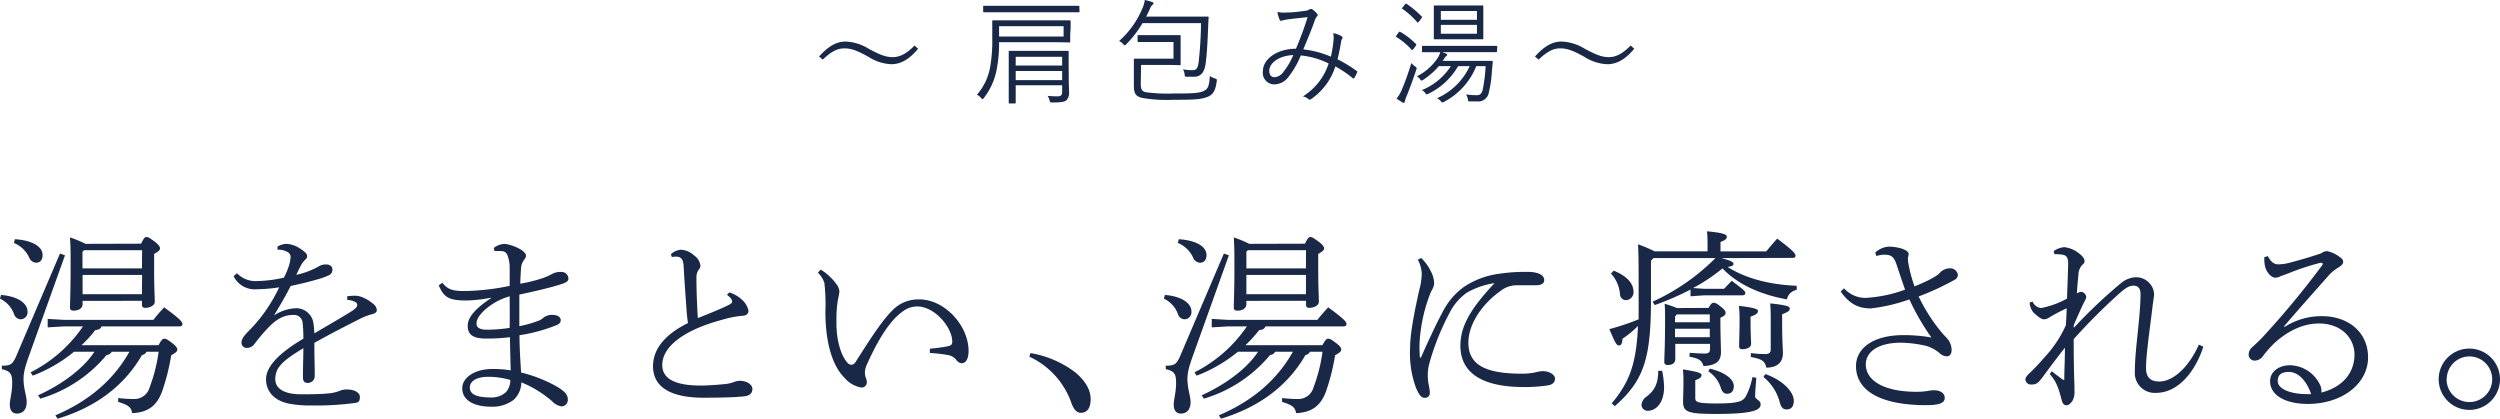
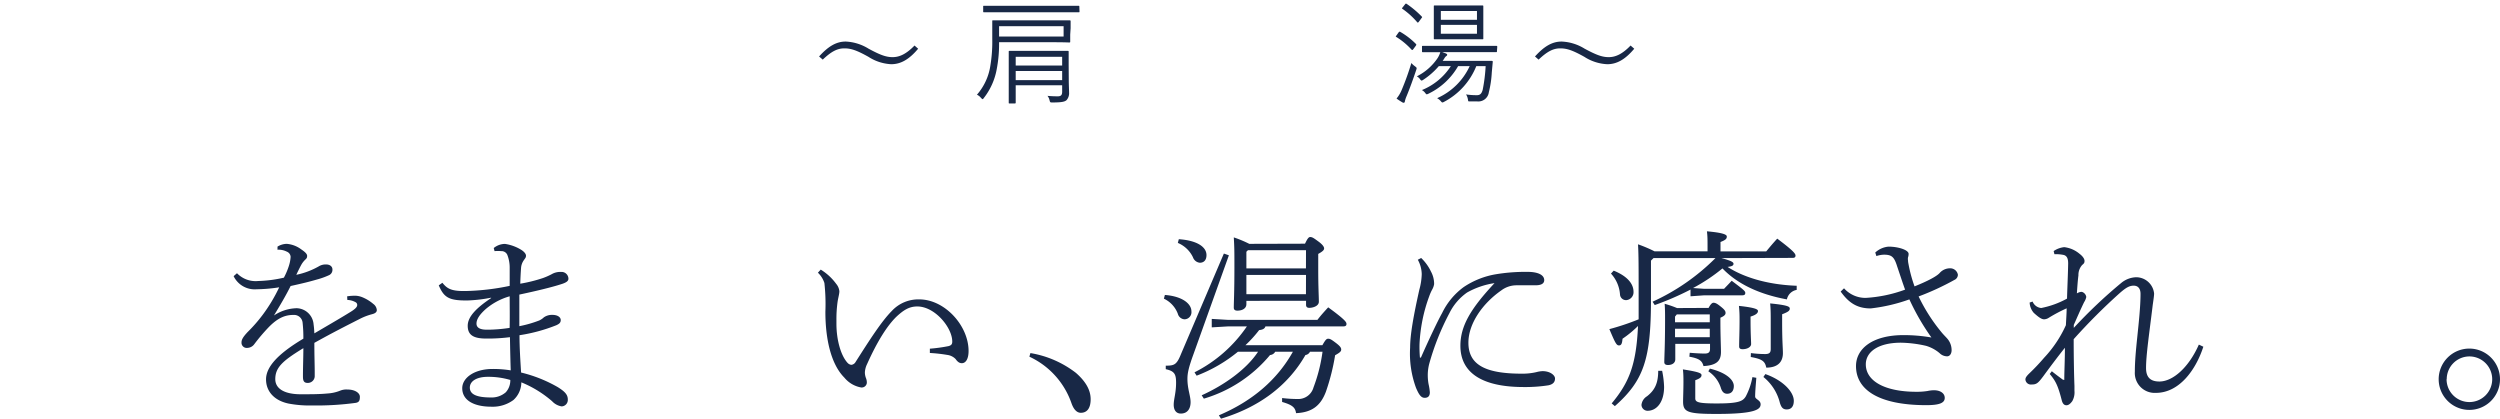
<svg xmlns="http://www.w3.org/2000/svg" viewBox="0 0 484.32 81.11">
  <g id="Layer_2" data-name="Layer 2">
    <g id="レイヤー_1" data-name="レイヤー 1">
-       <path d="M.19,57.14c3.46.27,5.14,1.75,5.14,3.16A1.38,1.38,0,0,1,4,61.86,1.43,1.43,0,0,1,2.7,60.79,5.29,5.29,0,0,0,0,57.86Zm12.4-7.68L5.74,68.59c-1,2.74-1.18,3.77-1.18,4.83,0,1.91.61,3.27.61,4.49s-.57,2.21-1.9,2.21c-.84,0-1.37-.61-1.37-1.71s.46-2.29.46-4.26c0-1.68-.31-2.25-2-2.63l0-.68c1.71,0,2.13-.19,3-2.36l8.26-19.36Zm-9.7-3.12c3.42.23,5.36,1.44,5.36,3.08,0,1-.53,1.48-1.29,1.48a1.57,1.57,0,0,1-1.33-1.06A5.65,5.65,0,0,0,2.7,47.06Zm11.45,21.8a28.59,28.59,0,0,1-8,4.64l-.41-.65a26.92,26.92,0,0,0,10.15-8.9H12.44l-3.2.19V61.78l3.2.19H29.71c.61-.8,1.18-1.44,2.09-2.43,3.39,2.47,3.54,2.89,3.54,3.23s-.23.46-.61.46H19.67c-.12.42-.5.65-1.22.72a23.63,23.63,0,0,1-2.66,2.93H30.7c.61-1.07.8-1.26,1.14-1.26s.61.16,1.37.73,1.14,1,1.14,1.37-.3.61-1.18,1.1a41.52,41.52,0,0,1-1.79,7.08c-1.06,2.81-2.81,4-5.78,4.14-.15-1.1-.72-1.6-2.7-2.17l0-.76a25.45,25.45,0,0,0,3,.19,3.06,3.06,0,0,0,3.08-2.24,31.12,31.12,0,0,0,1.75-6.92H28.38a1.15,1.15,0,0,1-.88.64C24,74.91,18.26,79,11.15,81.11l-.42-.65c6.62-2.81,11.37-7,14.34-12.32H21.64a1.23,1.23,0,0,1-1,.64A26.38,26.38,0,0,1,7.8,77.23l-.42-.65c4.3-1.94,8.67-5,10.92-8.44Zm13-20.93c.5-1.06.73-1.29,1-1.29.42,0,.72.23,1.56.84S31,47.82,31,48.13s-.3.6-1.14,1.06v3c0,3.5.12,5.29.12,6.27,0,.8-1.07,1.18-1.87,1.18-.42,0-.61-.22-.61-.57v-.79H16v.64c0,.84-.8,1.26-1.75,1.26q-.69,0-.69-.57c0-1,.12-3.12.12-7.76,0-3,0-3.88-.12-5.86a22.45,22.45,0,0,1,3,1.25Zm.19,1.26H16.28l-.3.3V52H27.5Zm0,4.79H16V57H27.5Z" fill="#182846" />
      <path d="M67.25,57.41a9.94,9.94,0,0,1,1.64-.12,4.07,4.07,0,0,1,1.44.35,7.76,7.76,0,0,1,2,1.25A1.61,1.61,0,0,1,73,60.07c0,.42-.35.65-.92.8a11.58,11.58,0,0,0-2.24.84c-3.2,1.63-5.25,2.66-8.94,4.71,0,2.51.07,4.34.07,5.67v.84a1.33,1.33,0,0,1-1.4,1.25c-.88,0-.88-.72-.88-1.4,0-1.75.08-3.5.08-5.33-4.07,2.47-5.44,3.77-5.44,6,0,1.79,1.67,2.93,4.94,2.93,1.79,0,3.65,0,5.14-.15a7.81,7.81,0,0,0,2.47-.54,3.14,3.14,0,0,1,1.41-.23c1.52,0,2.43.69,2.43,1.41s-.15,1.07-.83,1.18a56,56,0,0,1-8.37.5,22,22,0,0,1-4.68-.38c-2.78-.61-4.3-2.4-4.3-4.68s2.05-4.8,7.23-7.88a26.06,26.06,0,0,0-.15-3.12,1.66,1.66,0,0,0-1.75-1.48c-1.6,0-3,.53-4.8,2.36a36.22,36.22,0,0,0-2.81,3.31,1.74,1.74,0,0,1-1.41.72,1,1,0,0,1-1.06-1.1c0-.46.26-1,1.21-2a29.32,29.32,0,0,0,2.86-3.27,31,31,0,0,0,3.23-5.37,30.19,30.19,0,0,1-4.38.38,4.53,4.53,0,0,1-4.45-2.54l.65-.57A5,5,0,0,0,50,54.44,24.8,24.8,0,0,0,55,53.79a13.9,13.9,0,0,0,1-2.39,6.93,6.93,0,0,0,.3-1.64,1.13,1.13,0,0,0-.72-1,3.48,3.48,0,0,0-1.82-.38l0-.6a3.47,3.47,0,0,1,1.79-.54,5.42,5.42,0,0,1,2.81,1.07c.61.42,1.14.84,1.14,1.25s-.11.5-.42.8a4.36,4.36,0,0,0-.68.88c-.27.49-.65,1.25-1,2a14.9,14.9,0,0,0,4.34-1.63,2.58,2.58,0,0,1,1.41-.38c.83,0,1.25.45,1.25.95a1.13,1.13,0,0,1-.68,1.14,14.6,14.6,0,0,1-2.36.84c-1.56.45-2.66.72-5.06,1.25-.91,1.83-1.86,3.43-3.23,5.71a8.26,8.26,0,0,1,4.41-1.41,3.38,3.38,0,0,1,3.27,3.12c.08.61.11.95.15,1.75,3.31-1.94,5.48-3.2,7-4.15,1-.61,1.3-1,1.3-1.33a.59.59,0,0,0-.35-.57,3.35,3.35,0,0,0-1.56-.42Z" fill="#182846" />
      <path d="M85.7,54.78c.87,1.07,1.63,1.6,4.1,1.6h.38a45.73,45.73,0,0,0,8.56-1c0-1.29,0-2.32,0-3.42a6.81,6.81,0,0,0-.46-2.59,1.22,1.22,0,0,0-1.18-.72,7.94,7.94,0,0,0-1.29,0l-.16-.6a3.52,3.52,0,0,1,2.17-.8,8.31,8.31,0,0,1,3.08,1.1c.57.34,1,.8,1,1.18s-.16.49-.39.84a2.94,2.94,0,0,0-.57,1.59c-.07,1-.11,1.72-.15,3a29,29,0,0,0,4.41-1.1,13.35,13.35,0,0,0,1.64-.72,3.33,3.33,0,0,1,1.86-.46A1.33,1.33,0,0,1,110.12,54c0,.46-.46.77-1.45,1.07-1.75.57-4.71,1.29-8.06,2v6.12a22.61,22.61,0,0,0,3.84-1.1,3.22,3.22,0,0,0,.91-.61A2.74,2.74,0,0,1,107,61c1.1,0,1.63.5,1.63,1s-.26.73-.84,1a32.23,32.23,0,0,1-7.15,1.94c0,2.32.16,4.8.31,7.23A26.76,26.76,0,0,1,108.06,75c1.41.88,1.94,1.48,1.94,2.4a1.25,1.25,0,0,1-1.18,1.33,3.19,3.19,0,0,1-1.86-1A21.53,21.53,0,0,0,101,74.07a4.67,4.67,0,0,1-1.53,3.42,6.76,6.76,0,0,1-4.26,1.3c-3.38,0-5.66-1.22-5.66-3.58,0-2,2.32-3.73,5.89-3.73a21,21,0,0,1,3.5.27c-.07-2.17-.11-4.26-.15-6.43a34,34,0,0,1-4.57.27c-2.51,0-3.61-.69-3.61-2.48s1.75-3.5,4.53-5.36v-.08a28.16,28.16,0,0,1-4.57.54h-.26C87,58.21,86,57.64,85,55.28ZM94.52,73c-2.17,0-3.5.83-3.5,2.09S92.24,77,95.09,77a4.15,4.15,0,0,0,2.89-1,3.41,3.41,0,0,0,.88-2.39A14.92,14.92,0,0,0,94.52,73Zm4.22-15.6a12.3,12.3,0,0,0-4.68,2.51c-1.1,1-1.75,1.9-1.75,2.78s.84,1.18,2,1.18h.42a29.49,29.49,0,0,0,4-.35C98.78,61.52,98.74,59.31,98.74,57.37Z" fill="#182846" />
-       <path d="M141.27,56.65a5.82,5.82,0,0,1,2.32,1.29A3.94,3.94,0,0,1,145,60.18c0,.5-.3,1-1.29,1a20,20,0,0,0-3.77.76c-7.76,2.06-11.64,5.37-11.64,8.75,0,2.74,2.55,4,7.46,4,1.25,0,3.15-.12,4.9-.31a6.66,6.66,0,0,0,1.56-.38,3.16,3.16,0,0,1,1.11-.23c1.44,0,2.43.8,2.43,1.56s-.42,1.33-1.6,1.45c-2,.23-5.47.27-7.83.27-6.47,0-9.82-2.1-9.82-6.09,0-3.2,2.13-6.09,6.77-8.37-.11-.65-.23-1.79-.3-2.82-.15-2.35-.38-5.09-.53-8.06-.08-1.14-.23-2-1.53-2a5.63,5.63,0,0,0-.76.08l-.19-.53a3.11,3.11,0,0,1,1.94-.88,4,4,0,0,1,2.55,1.1,2.78,2.78,0,0,1,1.22,1.91,1,1,0,0,1-.3.83,2.46,2.46,0,0,0-.46,1.56c0,2.63.11,5.25.27,7.84,2.24-.88,3.88-1.56,5.21-2.17.91-.42,1.44-.68,1.44-1,0-.53-.57-1-1-1.33Z" fill="#182846" />
      <path d="M159,52.23A10.53,10.53,0,0,1,162,55a2.67,2.67,0,0,1,.61,1.41c0,.61-.27,1.37-.38,2.32a24.07,24.07,0,0,0-.19,3.23v.8c0,2.93.79,6.05,2.16,7.54a1.18,1.18,0,0,0,.73.38,1.09,1.09,0,0,0,.83-.57c2.74-4.3,5-7.84,7-9.86A7,7,0,0,1,178.09,58c4.91,0,9.55,5.06,9.55,10,0,1.52-.54,2.36-1.3,2.36-.38,0-.76-.15-1.21-.8a2.73,2.73,0,0,0-1.6-.8,30.41,30.41,0,0,0-3.39-.38v-.83a30.22,30.22,0,0,0,3.62-.5c.57-.15.72-.42.72-.87,0-2.74-3.39-6.81-6.77-6.81-1.56,0-2.63.68-4,1.94-1.86,1.79-3.8,4.91-5.74,9.24a4.09,4.09,0,0,0-.42,1.64,3.41,3.41,0,0,0,.19,1,2.35,2.35,0,0,1,.19,1,1,1,0,0,1-1,.88h-.07a5.42,5.42,0,0,1-3.27-1.9c-2.67-2.67-3.69-7.65-3.69-12.78a37.33,37.33,0,0,0-.19-5.56,4.73,4.73,0,0,0-1.26-2Z" fill="#182846" />
      <path d="M199.62,68.4a19.69,19.69,0,0,1,8.82,3.84c1.83,1.6,2.85,3.27,2.85,5.1s-.76,2.63-1.9,2.63c-.8,0-1.41-.69-1.82-1.87a15.54,15.54,0,0,0-8.15-9Z" fill="#182846" />
      <path d="M225.67,57.14c3.46.27,5.14,1.75,5.14,3.16a1.38,1.38,0,0,1-1.34,1.56,1.43,1.43,0,0,1-1.29-1.07,5.29,5.29,0,0,0-2.7-2.93Zm12.4-7.68-6.85,19.13c-1,2.74-1.18,3.77-1.18,4.83,0,1.91.61,3.27.61,4.49s-.57,2.21-1.9,2.21c-.84,0-1.37-.61-1.37-1.71s.46-2.29.46-4.26c0-1.68-.31-2.25-2-2.63l0-.68c1.71,0,2.13-.19,3-2.36l8.26-19.36Zm-9.7-3.12c3.42.23,5.36,1.44,5.36,3.08,0,1-.53,1.48-1.29,1.48a1.57,1.57,0,0,1-1.33-1.06,5.65,5.65,0,0,0-2.93-2.78Zm11.45,21.8a28.59,28.59,0,0,1-8,4.64l-.41-.65a26.92,26.92,0,0,0,10.15-8.9h-3.61l-3.2.19V61.78l3.2.19h17.27c.61-.8,1.18-1.44,2.09-2.43,3.39,2.47,3.54,2.89,3.54,3.23s-.23.46-.61.46H245.15c-.12.42-.5.65-1.22.72a24.44,24.44,0,0,1-2.66,2.93h14.91c.61-1.07.8-1.26,1.14-1.26s.61.16,1.37.73c.91.68,1.14,1,1.14,1.37s-.3.61-1.18,1.1a41.52,41.52,0,0,1-1.79,7.08c-1.06,2.81-2.81,4-5.78,4.14-.15-1.1-.72-1.6-2.7-2.17l0-.76a25.45,25.45,0,0,0,3,.19,3.06,3.06,0,0,0,3.08-2.24,31.12,31.12,0,0,0,1.75-6.92h-2.43a1.15,1.15,0,0,1-.88.64c-3.5,6.13-9.24,10.2-16.36,12.33l-.41-.65c6.62-2.81,11.37-7,14.34-12.32h-3.43a1.23,1.23,0,0,1-1,.64,26.38,26.38,0,0,1-12.82,8.45l-.42-.65c4.3-1.94,8.67-5,10.92-8.44Zm13-20.93c.5-1.06.73-1.29,1-1.29.42,0,.72.23,1.56.84s1.14,1.06,1.14,1.37-.3.6-1.14,1.06v3c0,3.5.12,5.29.12,6.27,0,.8-1.07,1.18-1.87,1.18-.42,0-.61-.22-.61-.57v-.79H241.46v.64c0,.84-.8,1.26-1.75,1.26q-.69,0-.69-.57c0-1,.12-3.12.12-7.76,0-3,0-3.88-.12-5.86a22.45,22.45,0,0,1,3,1.25Zm.19,1.26H241.76l-.3.3V52H253Zm0,4.79H241.46V57H253Z" fill="#182846" />
      <path d="M275.27,69.28c1.41-3.2,3.19-7,4.11-8.64a13.56,13.56,0,0,1,4.14-5,15.86,15.86,0,0,1,6.28-2.51,34.88,34.88,0,0,1,6.16-.46c1.94,0,3.2.57,3.2,1.6,0,.87-1,1-1.68,1s-1.48,0-2.39,0h-1.26a4.89,4.89,0,0,0-3,1c-3.62,2.52-6.36,6.43-6.36,10.12,0,4.23,3.2,6,10.31,6a11.76,11.76,0,0,0,2.86-.3,5.49,5.49,0,0,1,1.18-.19c1.56,0,2.43.84,2.43,1.41s-.23,1.1-1.25,1.33a29.24,29.24,0,0,1-4.8.34c-8.06,0-12.28-2.74-12.28-8,0-3.84,2-7.19,6.61-12.13a15.53,15.53,0,0,0-5.32,1.82,10.64,10.64,0,0,0-3.42,4,48.82,48.82,0,0,0-3.92,9.85,8.85,8.85,0,0,0-.27,2.32,9.93,9.93,0,0,0,.15,1.56A10.1,10.1,0,0,1,277,76c0,.65-.27,1.07-1,1.07s-1.14-.69-1.67-1.91a19.23,19.23,0,0,1-1.15-7.8c0-2.51.65-6.16,1.79-11.26a12.3,12.3,0,0,0,.46-3,6,6,0,0,0-.76-2.78l.65-.34a8.87,8.87,0,0,1,1.9,2.63,5,5,0,0,1,.61,2.43,3.1,3.1,0,0,1-.38,1.06,9.24,9.24,0,0,0-.57,1.3A30.6,30.6,0,0,0,275,66.69a24.92,24.92,0,0,0,.08,2.59Z" fill="#182846" />
      <path d="M333.5,50c1.79.49,2.33.76,2.33,1.1s-.27.5-1.15.61c2.89,1.87,7.42,3.43,13.39,3.65l0,.8A2.36,2.36,0,0,0,346.17,58c-5.44-1-9.66-3.05-12.48-6a34.06,34.06,0,0,1-5.7,3.8l2.13.15H334c.46-.49.88-.91,1.48-1.56,2.32,1.75,2.63,2,2.63,2.36s-.23.46-.61.46h-7.34l-2.66.19v-1.3a55.36,55.36,0,0,1-6.93,3l-.42-.65A41.44,41.44,0,0,0,332.33,50h-12l-.49.49v7.57c0,11.53-1.41,15.68-7,20.62l-.61-.53c3.43-4.11,4.76-7.57,5.1-15a20.75,20.75,0,0,1-3,2.47c-.08.84-.19,1.3-.69,1.3s-.76-.57-1.86-3.16a46.6,46.6,0,0,0,5.67-1.9c0-1.14,0-2.36,0-3.69,0-6.51,0-8.87-.12-10.84a26.71,26.71,0,0,1,3.2,1.36h10.27v-.79c0-1.37,0-2.17-.12-3.09,3,.27,3.85.61,3.85,1s-.12.65-1.22,1.07v1.82h8.86c.72-.87,1.29-1.56,2.13-2.47,3,2.25,3.54,2.89,3.54,3.27s-.23.46-.61.46Zm-20.88,2.43c2.82,1.15,3.84,2.67,3.84,4.11a1.53,1.53,0,0,1-1.37,1.6,1.16,1.16,0,0,1-1.25-1.1A6.67,6.67,0,0,0,312.09,53ZM322,71.83a18,18,0,0,1,.38,3.11c0,3-1.45,4.64-3.2,4.64A1.18,1.18,0,0,1,318,78.44a2.23,2.23,0,0,1,1.07-1.67c1.56-1.22,2.17-2.59,2.17-4.94Zm9-12.18c.23-.42.57-1,.95-1s.73.2,1.34.69c.87.69,1,.95,1,1.29s-.27.61-1,.92v.64c0,2.86.11,5,.11,6,0,1.82-.95,2.58-3.39,2.73-.26-1.06-.87-1.48-2.73-1.82l.07-.76c1.33.11,2.21.15,2.93.15s1-.27,1-.88v-1h-6.73v3c0,.68-.57,1.1-1.41,1.1-.49,0-.72-.19-.72-.57,0-1,.15-3.08.15-8.29,0-1,0-2-.08-3a21.21,21.21,0,0,1,2.4.83Zm-6.16,1.26-.34.42v1.1h6.73V60.91Zm-.34,2.77v1.64h6.73V63.68Zm15.75,9.51c-.12,1.53-.23,2.74-.23,3.62,0,.57,1.06.68,1.06,1.52,0,1-1.1,1.86-8.48,1.86-5.63,0-6.54-.34-6.54-2.39,0-.76.07-2.36.07-3.81,0-.72,0-1.59-.11-2.43,3.16.49,3.61.76,3.61,1.1s-.15.61-1.21,1v3.5c0,.76.57,1,4.18,1,4.22,0,5.06-.42,5.63-1.41a12.86,12.86,0,0,0,1.26-3.69Zm-9-1.78c3.24.8,4.64,2.2,4.64,3.38,0,.95-.49,1.49-1.29,1.49-.61,0-.95-.38-1.18-1a6.06,6.06,0,0,0-2.47-3.35Zm7.88-9.32c0,2.62.11,4,.11,4.56s-.72,1-1.64,1c-.45,0-.68-.15-.68-.53,0-1.26.08-2.74.08-5,0-1.11,0-1.56-.12-2.86,3.27.35,3.69.69,3.69,1s-.26.72-1.44,1.07Zm.07,6.31a21.65,21.65,0,0,0,2.74.19c.88,0,1.1-.3,1.1-1V62.32c0-1.56,0-2.29-.11-3.54,3.39.34,3.8.61,3.8,1s-.26.64-1.48,1.1v1.52c0,3.73.15,5.06.15,6,0,1.64-.91,2.82-3.23,2.82-.23-1.3-.91-1.68-3-2.06ZM342,72.47c3.38,1.18,5.51,3.43,5.51,5.18,0,1.21-.61,1.67-1.37,1.67s-1.06-.42-1.33-1.29a9.31,9.31,0,0,0-3.19-5Z" fill="#182846" />
      <path d="M357.24,55.85a5.56,5.56,0,0,0,4.18,1.86,26.35,26.35,0,0,0,7.65-1.6c-.42-1.14-1-2.92-1.52-4.45-.57-1.82-1-2.32-2.55-2.32a4.75,4.75,0,0,0-1.49.27l-.22-.69a4.32,4.32,0,0,1,2.58-1.14c1.79,0,3.88.61,3.88,1.41a1.93,1.93,0,0,1-.11.65,1.78,1.78,0,0,0,0,.64c0,.31.08.61.15,1a27,27,0,0,0,1.11,4c2.66-1.07,4.37-2,4.9-2.63a2.68,2.68,0,0,1,2.09-.87,1.5,1.5,0,0,1,1.41,1.25,1.12,1.12,0,0,1-.68,1,50.85,50.85,0,0,1-6.93,3.2,33.73,33.73,0,0,0,4.42,6.92c.49.61,1.14,1.18,1.4,1.6a3.39,3.39,0,0,1,.57,1.9c0,.65-.34,1.18-.87,1.18a2.09,2.09,0,0,1-1.45-.61A7.21,7.21,0,0,0,373.14,67a23.39,23.39,0,0,0-4.87-.61c-4.49,0-6.81,1.83-6.81,4.19,0,3.23,3.65,5.32,9.81,5.32a13.25,13.25,0,0,0,2.13-.15,6.78,6.78,0,0,1,1.22-.15c1.37,0,2.13.65,2.13,1.48,0,1-1.06,1.41-3.57,1.41-9.06,0-13.62-2.89-13.62-7.57,0-3.42,3.27-6,9.2-6a31.64,31.64,0,0,1,5.41.46A45,45,0,0,1,369.9,58a33.25,33.25,0,0,1-7.49,1.75c-2.7,0-4.3-1.15-5.82-3.27Z" fill="#182846" />
      <path d="M399.91,73.61c0-1.71.12-3.88.12-6.24-1.49,1.87-2.85,3.69-4.22,5.56-1,1.33-1.3,1.56-2.25,1.56a1.06,1.06,0,0,1-1.18-.95c0-.31.12-.57.69-1.14A39.77,39.77,0,0,0,396,69.31,23,23,0,0,0,400.22,63c.07-1.33.15-2.51.15-3.27a29.94,29.94,0,0,0-3.46,1.83,1.73,1.73,0,0,1-.91.3c-.46,0-1-.34-2-1.25a3.25,3.25,0,0,1-.8-2l.57-.19a2,2,0,0,0,1.67,1.25,17.31,17.31,0,0,0,5-1.82c.07-2.44.19-4.91.22-6.81,0-.92-.22-1.45-.83-1.64a7.23,7.23,0,0,0-1.83-.15l-.15-.61a4.4,4.4,0,0,1,2.05-.76,5.61,5.61,0,0,1,2.93,1.26c.65.49,1,1,1,1.4s-.11.5-.46.8a2.88,2.88,0,0,0-.72,2c-.11.87-.19,1.79-.3,3.5a2,2,0,0,1,.83-.3h.12a1.2,1.2,0,0,1,.87,1,2.94,2.94,0,0,1-.42,1c-.76,1.56-1.37,3-2,4.41l0,.57a95.49,95.49,0,0,1,9.2-8.71,4.77,4.77,0,0,1,2.86-1.1,3.5,3.5,0,0,1,3.5,3.16c0,.53-.23,1.86-.31,2.58-.64,5.25-1.25,9.36-1.25,11.83,0,1.6.64,2.63,2.58,2.63,2.63,0,5.71-2.74,7.65-7.15l.87.41c-1.48,4.57-4.71,8.94-9.2,8.94a3.85,3.85,0,0,1-4.07-4.1c0-1.94.19-4,.46-6.62.3-2.9.64-6,.64-8.45,0-1-.45-1.6-1.33-1.6s-1.56.46-2.62,1.37a114.21,114.21,0,0,0-9,9c0,3.42.07,7.11.15,9.05,0,.34,0,.69,0,.95a3.43,3.43,0,0,1-.42,2c-.42.57-.76.8-1.14.8s-.72-.23-.91-1c-.73-2.86-1.22-3.77-2.32-5.06l.41-.53c.69.57,1.41,1.1,2.13,1.63Z" fill="#182846" />
-       <path d="M442.59,63.34a13.22,13.22,0,0,1,7.27-2.09c4.94,0,8.9,3,8.9,8s-4.91,9-11.68,9c-4.26,0-7.3-1.63-7.3-4.41,0-1.86,1.75-3.08,3.84-3.08a6.61,6.61,0,0,1,5.86,3.84,2.66,2.66,0,0,1,.23,1.45c4.33-1.11,6.42-4,6.42-7.38,0-3-2.39-6-6.88-6-2.82,0-5.67,1.18-8.52,3.69a20.77,20.77,0,0,0-2.47,2.81,2,2,0,0,1-1.45.69,1.17,1.17,0,0,1-1.18-1.07,1.93,1.93,0,0,1,.72-1.56c.69-.64,1.45-1.33,2.06-2a167.09,167.09,0,0,0,11.41-13.77.62.62,0,0,0,.15-.38c0-.11-.07-.15-.23-.15a.88.88,0,0,0-.3,0,48.47,48.47,0,0,0-6.05,2c-1,.38-1.37.49-1.56.57a2.23,2.23,0,0,1-1,.3c-.91,0-1.9-1.22-2.09-2.51a6.68,6.68,0,0,1-.07-1.48l.68-.19c.57,1.1,1.18,1.59,2,1.59a8.67,8.67,0,0,0,1.86-.22c2.25-.58,4.07-1.11,6.47-1.91a1.82,1.82,0,0,1,1.18-.42,5.87,5.87,0,0,1,2.43,1.15c.5.34.65.6.65.91s-.15.57-.76,1a8.06,8.06,0,0,0-1.9,1.48c-3.31,3.73-5.63,6.32-8.79,10Zm.84,8.71c-1.45,0-2.17.57-2.17,1.75,0,1.53,2.36,2.55,5.74,2.55h.73C446.93,73.92,445.29,72.05,443.43,72.05Z" fill="#182846" />
      <path d="M484.32,73.46a5.94,5.94,0,1,1-5.94-5.93A5.95,5.95,0,0,1,484.32,73.46Zm-10.35,0a4.42,4.42,0,1,0,4.41-4.41A4.41,4.41,0,0,0,474,73.46Z" fill="#182846" />
      <path d="M158.68,10.94c1.76-1.94,3.3-2.89,5.17-2.89a9.2,9.2,0,0,1,4.43,1.39c2.24,1.21,3.38,1.63,4.64,1.63s2.59-.53,4.25-2.25l.7.62c-1.72,2.05-3.34,3-5.22,3A8.91,8.91,0,0,1,168.23,11c-2.18-1.21-3.32-1.63-4.64-1.63s-2.47.53-4.2,2.18Z" fill="#182846" />
      <path d="M207.33,6.71c0,1,0,1.21,0,1.34s0,.18-.2.18-.88-.05-3.1-.05H193.55v.44a25.53,25.53,0,0,1-.46,4.8,12.67,12.67,0,0,1-2.46,5.52c-.13.18-.2.27-.27.27s-.15-.09-.31-.24a2.12,2.12,0,0,0-.79-.62,11,11,0,0,0,2.58-5.5,28.44,28.44,0,0,0,.39-5.3c0-2.36,0-3.3,0-3.44s0-.17.18-.17.92,0,3.14,0h8.56c2.22,0,3,0,3.1,0s.2,0,.2.17,0,.38,0,1.35Zm1.8-4.51c0,.15,0,.18-.17.18s-.82,0-2.93,0H193.58c-2.09,0-2.8,0-2.93,0s-.18,0-.18-.18V1.3c0-.16,0-.18.18-.18s.84,0,2.93,0H206c2.11,0,2.82,0,2.93,0s.17,0,.17.18Zm-3.08,2.88h-12.5v2h12.5Zm1,10.28c0,1.05.06,2.13.06,2.55a2,2,0,0,1-.5,1.5c-.37.3-.9.44-2.73.44-.42,0-.44,0-.55-.42a2.21,2.21,0,0,0-.4-.86,20.2,20.2,0,0,0,2,.09c.59,0,.84-.24.84-.88V16.52h-9v.88c0,1.65,0,2.36,0,2.47s0,.17-.18.17h-1c-.15,0-.17,0-.17-.17s0-.73,0-2.42V12.5c0-1.7,0-2.33,0-2.47s0-.17.17-.17.86,0,2.95,0h5.37c2.09,0,2.84,0,2.95,0s.17,0,.17.17,0,.88,0,2.6ZM205.77,11h-9V12.7h9Zm0,2.75h-9v1.78h9Z" fill="#182846" />
-       <path d="M230.89,3.21c2.2,0,3,0,3.06,0s.2,0,.2.2c-.05.55-.07,1.12-.09,1.62-.11,2.82-.24,5.53-.51,7.4-.22,1.45-.81,2.35-2.09,2.44-.53,0-1,0-1.5,0-.39,0-.41,0-.48-.51a2.49,2.49,0,0,0-.29-.92,11.22,11.22,0,0,0,1.85.15c.66,0,1-.24,1.17-1.56a73,73,0,0,0,.46-7.55H221.34a20.73,20.73,0,0,1-3.13,4.07c-.15.16-.24.23-.33.23s-.13-.07-.28-.25a3.25,3.25,0,0,0-.79-.59,17.34,17.34,0,0,0,4.46-6.21A5.72,5.72,0,0,0,221.78,0a11.91,11.91,0,0,1,1.45.4.27.27,0,0,1,.22.24.35.35,0,0,1-.2.31,1.79,1.79,0,0,0-.46.72c-.22.49-.5,1.08-.75,1.54ZM221,16.06c0,1.19.13,1.61,1,1.81a31,31,0,0,0,5.39.24c3,0,4.57,0,5.61-.4s1.25-1,1.38-3a3.14,3.14,0,0,0,1,.49c.35.13.4.17.33.59-.26,1.78-.66,2.6-2,3.06s-2.84.48-6.36.48a27.25,27.25,0,0,1-6-.35c-1.54-.31-1.69-1.1-1.69-2.64v-3.1c0-1.1,0-1.58,0-1.69s0-.18.17-.18.84,0,2.51,0h5V8.14H223c-1.78,0-2.33,0-2.44,0s-.18,0-.18-.17v-1c0-.15,0-.17.18-.17s.66,0,2.44,0h3.06c1.71,0,2.35,0,2.48,0s.18,0,.18.17,0,.62,0,1.83v1.85c0,1.21,0,1.69,0,1.8s0,.18-.18.18-.77-.05-2.48-.05h-5Z" fill="#182846" />
-       <path d="M258.34,7.83a4.73,4.73,0,0,0-.06-1.41,4.82,4.82,0,0,1,1.65.62.31.31,0,0,1,.11.44,1.29,1.29,0,0,0-.24.66c-.16,1-.42,2.31-.68,3.35a25.91,25.91,0,0,1,3.71,2.26c.14.07.14.16.09.29-.15.31-.39.81-.57,1.1-.09.13-.2.09-.29,0a20.71,20.71,0,0,0-3.36-2.27,12.18,12.18,0,0,1-4.62,6.27c-.27.2-.36.22-.55.09a2.31,2.31,0,0,0-1.13-.55,11.8,11.8,0,0,0,5-6.38A15.68,15.68,0,0,0,252,10.74a16.79,16.79,0,0,1-2.42,4.2,3.48,3.48,0,0,1-2.7,1.41,2.24,2.24,0,0,1-2.23-2.49c0-2.44,2.73-4.4,6.41-4.42a62.22,62.22,0,0,0,2.26-6.12c-1.51.16-3.1.33-3.87.44a7.37,7.37,0,0,0-1,.2.59.59,0,0,1-.26.07.28.28,0,0,1-.26-.14,7.15,7.15,0,0,1-.47-1.58,6.65,6.65,0,0,0,1.92.11c1,0,2.15-.15,3.36-.31a2.17,2.17,0,0,0,1-.31.4.4,0,0,1,.46,0,3.8,3.8,0,0,1,.94.84c.18.22.18.37,0,.52a3,3,0,0,0-.52,1.06c-.73,2-1.41,3.59-2.14,5.35a18.48,18.48,0,0,1,5.35,1.41A24.92,24.92,0,0,0,258.34,7.83Zm-12.45,5.9c0,.73.37,1.23,1,1.23a2.34,2.34,0,0,0,1.78-1.08,13.55,13.55,0,0,0,1.87-3.21C247.89,10.76,245.89,12.15,245.89,13.73Z" fill="#182846" />
      <path d="M270.9,6.34c.18-.22.25-.25.38-.16a14.34,14.34,0,0,1,3,2.31c.13.13.13.18,0,.38l-.44.59c-.18.24-.24.29-.38.16a14,14,0,0,0-2.94-2.45c-.16-.09-.14-.15,0-.28Zm1.59,12.3a5.14,5.14,0,0,0-.33,1c0,.16-.11.27-.22.27a.55.55,0,0,1-.31-.11,11.64,11.64,0,0,1-1.08-.71,6.44,6.44,0,0,0,1-1.67,50.68,50.68,0,0,0,1.87-5.21,4.06,4.06,0,0,0,.71.64c.35.28.37.28.24.68C273.83,15.14,273.13,17.1,272.49,18.64ZM272.18.86c.15-.2.2-.18.33-.11a19.08,19.08,0,0,1,2.93,2.46c.11.13.09.11-.09.35l-.44.6c-.2.26-.24.26-.37.13a15.29,15.29,0,0,0-2.84-2.57c-.16-.11-.11-.11.06-.33ZM290,9.92c0,.16,0,.18-.18.18s-.88,0-3.1,0h-7.32l.72.26c.16.09.24.15.24.24a.26.26,0,0,1-.15.24,1.45,1.45,0,0,0-.37.42,3.8,3.8,0,0,1-.36.53h6.71c2,0,2.69,0,2.8,0s.22.06.2.19L289,14.06a20,20,0,0,1-.57,3.81,2.05,2.05,0,0,1-2.22,1.78c-.49,0-.86,0-1.37,0s-.37,0-.48-.48a2.39,2.39,0,0,0-.35-.88,13.08,13.08,0,0,0,2.11.15c.5,0,.88-.17,1.12-1.05a31.77,31.77,0,0,0,.57-4.58H286a13.45,13.45,0,0,1-6.23,6.91.9.9,0,0,1-.33.13c-.09,0-.15-.06-.31-.24a2.5,2.5,0,0,0-.72-.59,12.49,12.49,0,0,0,6.31-6.21h-2.24a13.25,13.25,0,0,1-5.72,5.33,1,1,0,0,1-.36.13c-.09,0-.15-.07-.28-.24a2,2,0,0,0-.66-.58,12.07,12.07,0,0,0,5.61-4.64h-2.33a14.29,14.29,0,0,1-3,2.64c-.15.09-.24.16-.33.16s-.18-.09-.31-.27a1.84,1.84,0,0,0-.62-.55,10.52,10.52,0,0,0,4-3.5,4.5,4.5,0,0,0,.55-1.18h-.25c-2.24,0-3,0-3.12,0s-.18,0-.18-.18V9.07c0-.16,0-.18.18-.18s.88,0,3.12,0h8c2.22,0,3,0,3.1,0s.18,0,.18.18Zm-2.64-4.4c0,1.34,0,1.78,0,1.92s0,.17-.17.17-.77,0-2.69,0h-3.87c-1.91,0-2.55,0-2.68,0s-.18,0-.18-.17,0-.58,0-1.92V3.15c0-1.32,0-1.79,0-1.92s0-.17.18-.17.77,0,2.68,0h3.87c1.92,0,2.58,0,2.69,0s.17,0,.17.17,0,.6,0,1.92Zm-1.23-3.39h-7v1.7h7Zm0,2.69h-7V6.54h7Z" fill="#182846" />
      <path d="M297.37,10.94c1.76-1.94,3.3-2.89,5.17-2.89A9.17,9.17,0,0,1,307,9.44c2.25,1.21,3.39,1.63,4.65,1.63s2.59-.53,4.24-2.25l.71.62c-1.72,2.05-3.35,3-5.22,3A8.91,8.91,0,0,1,306.92,11c-2.18-1.21-3.32-1.63-4.64-1.63s-2.47.53-4.21,2.18Z" fill="#182846" />
    </g>
  </g>
</svg>